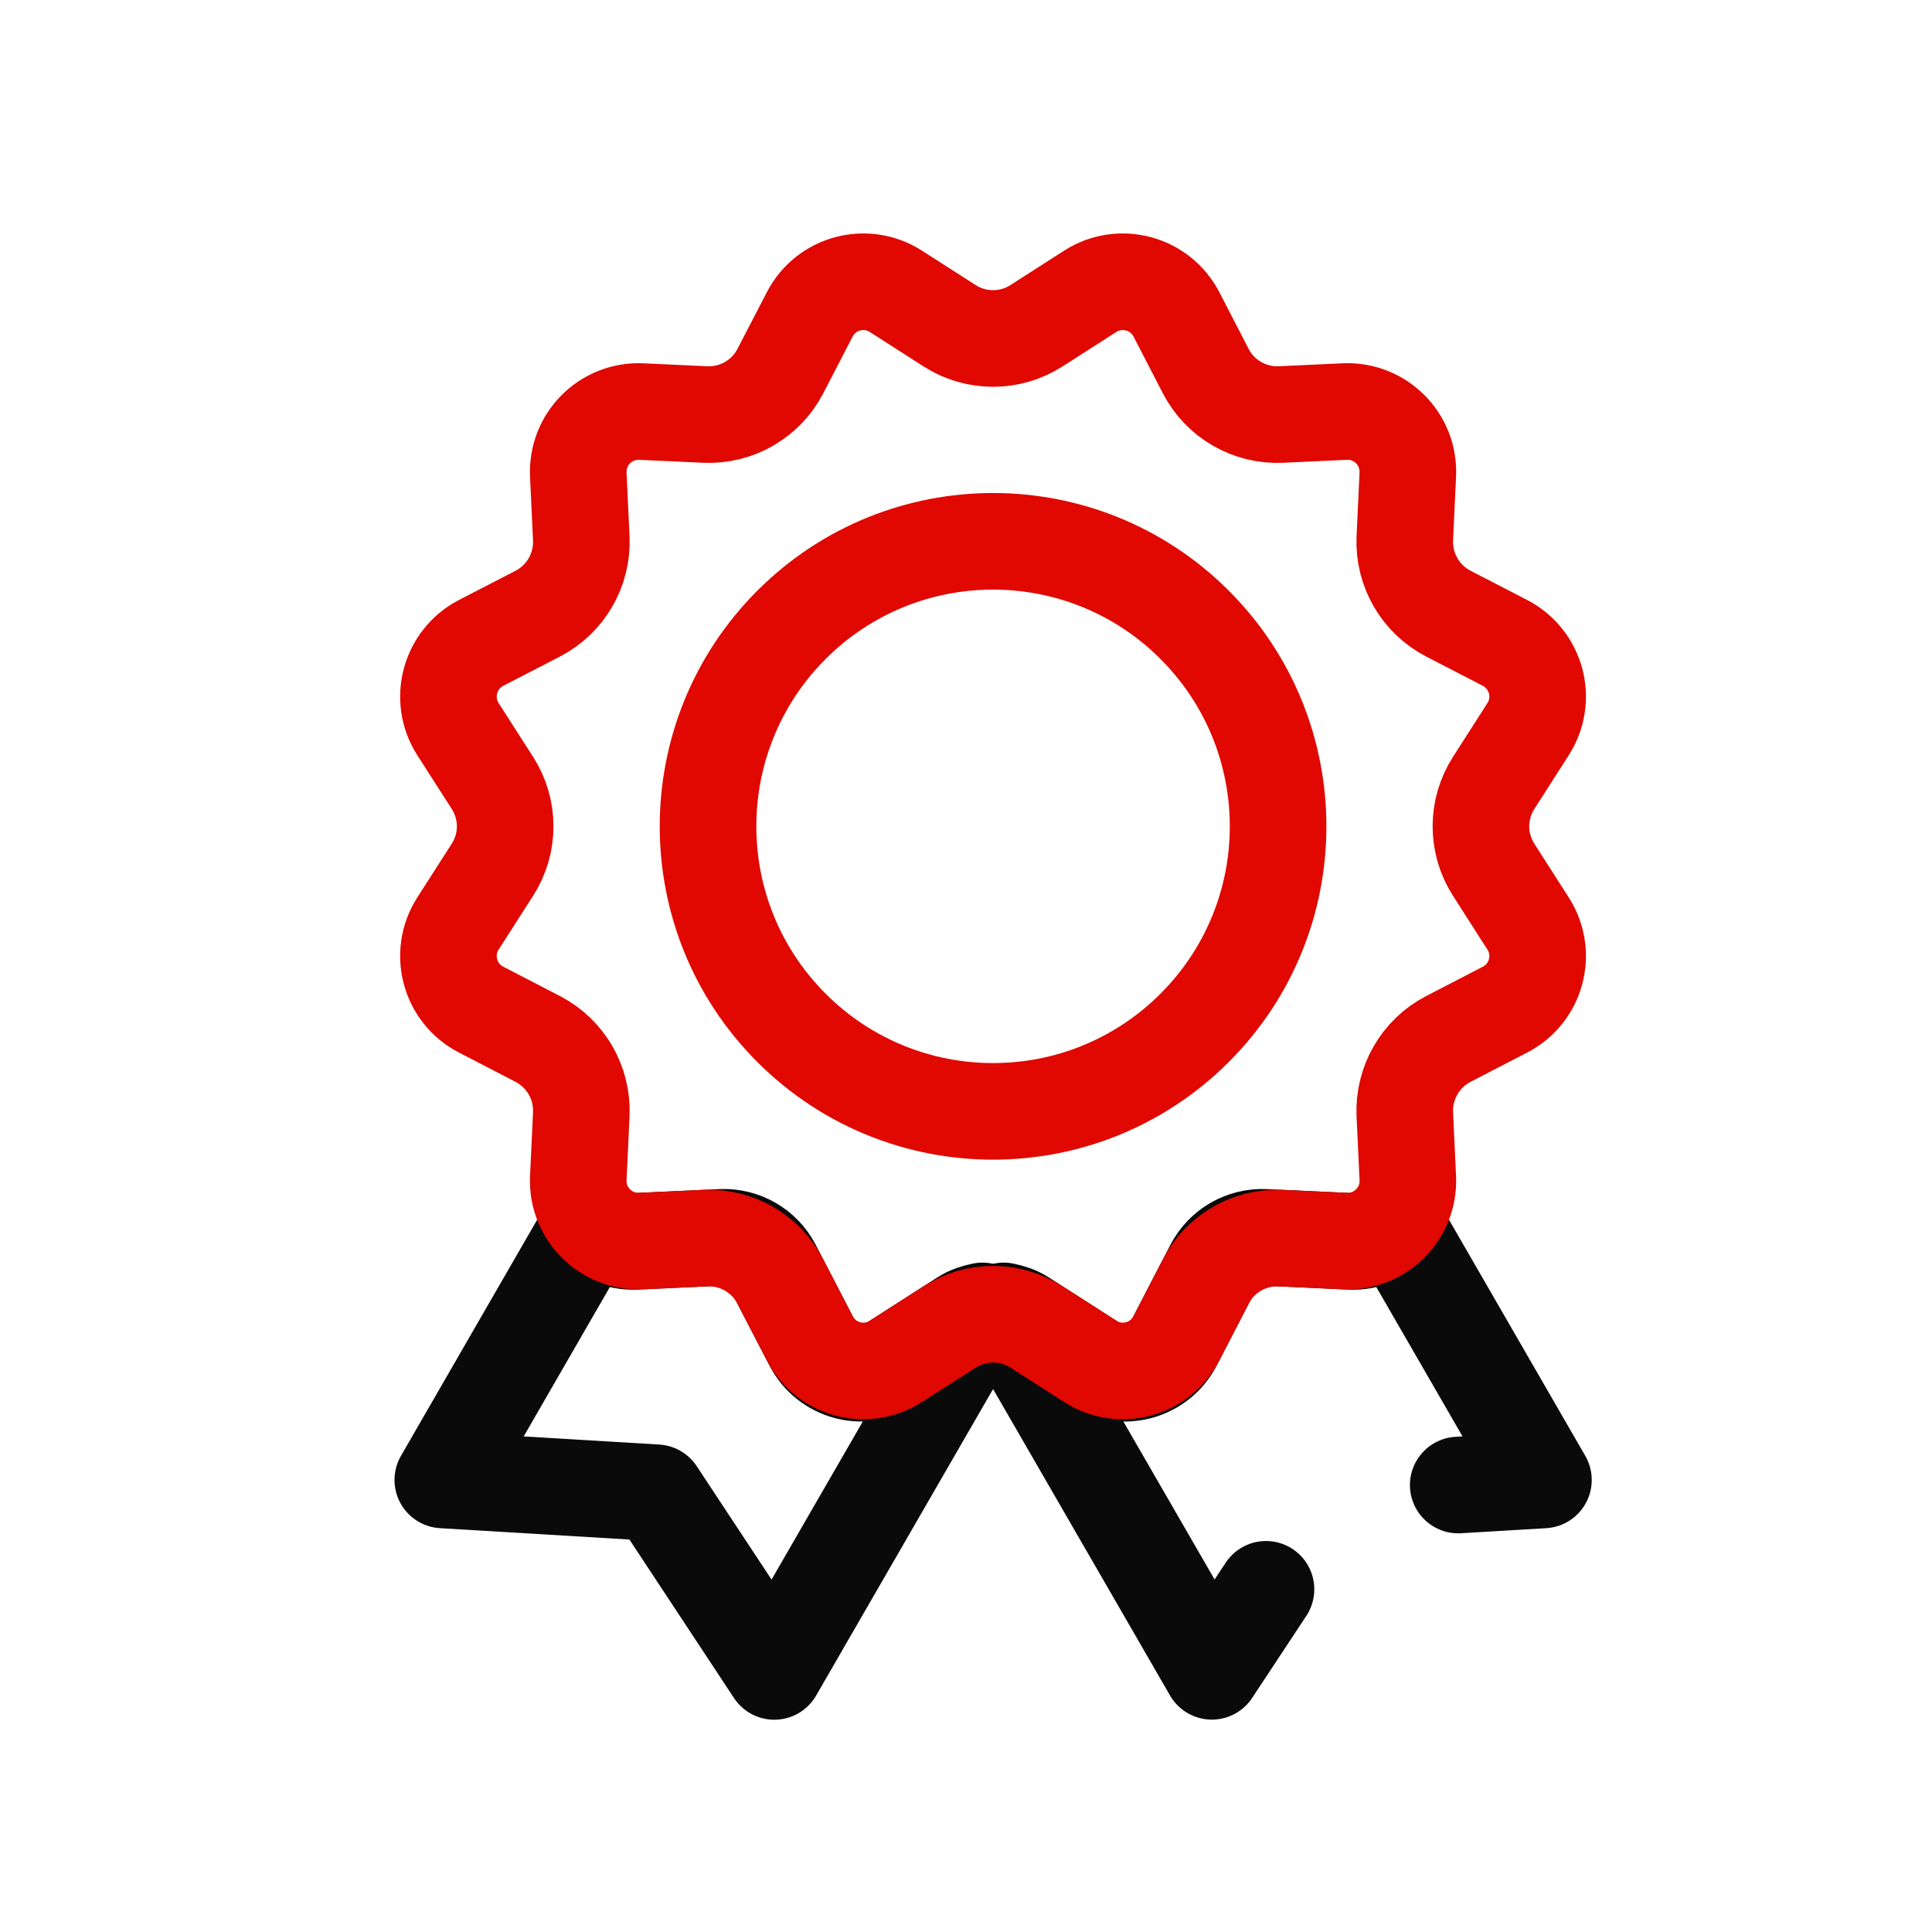
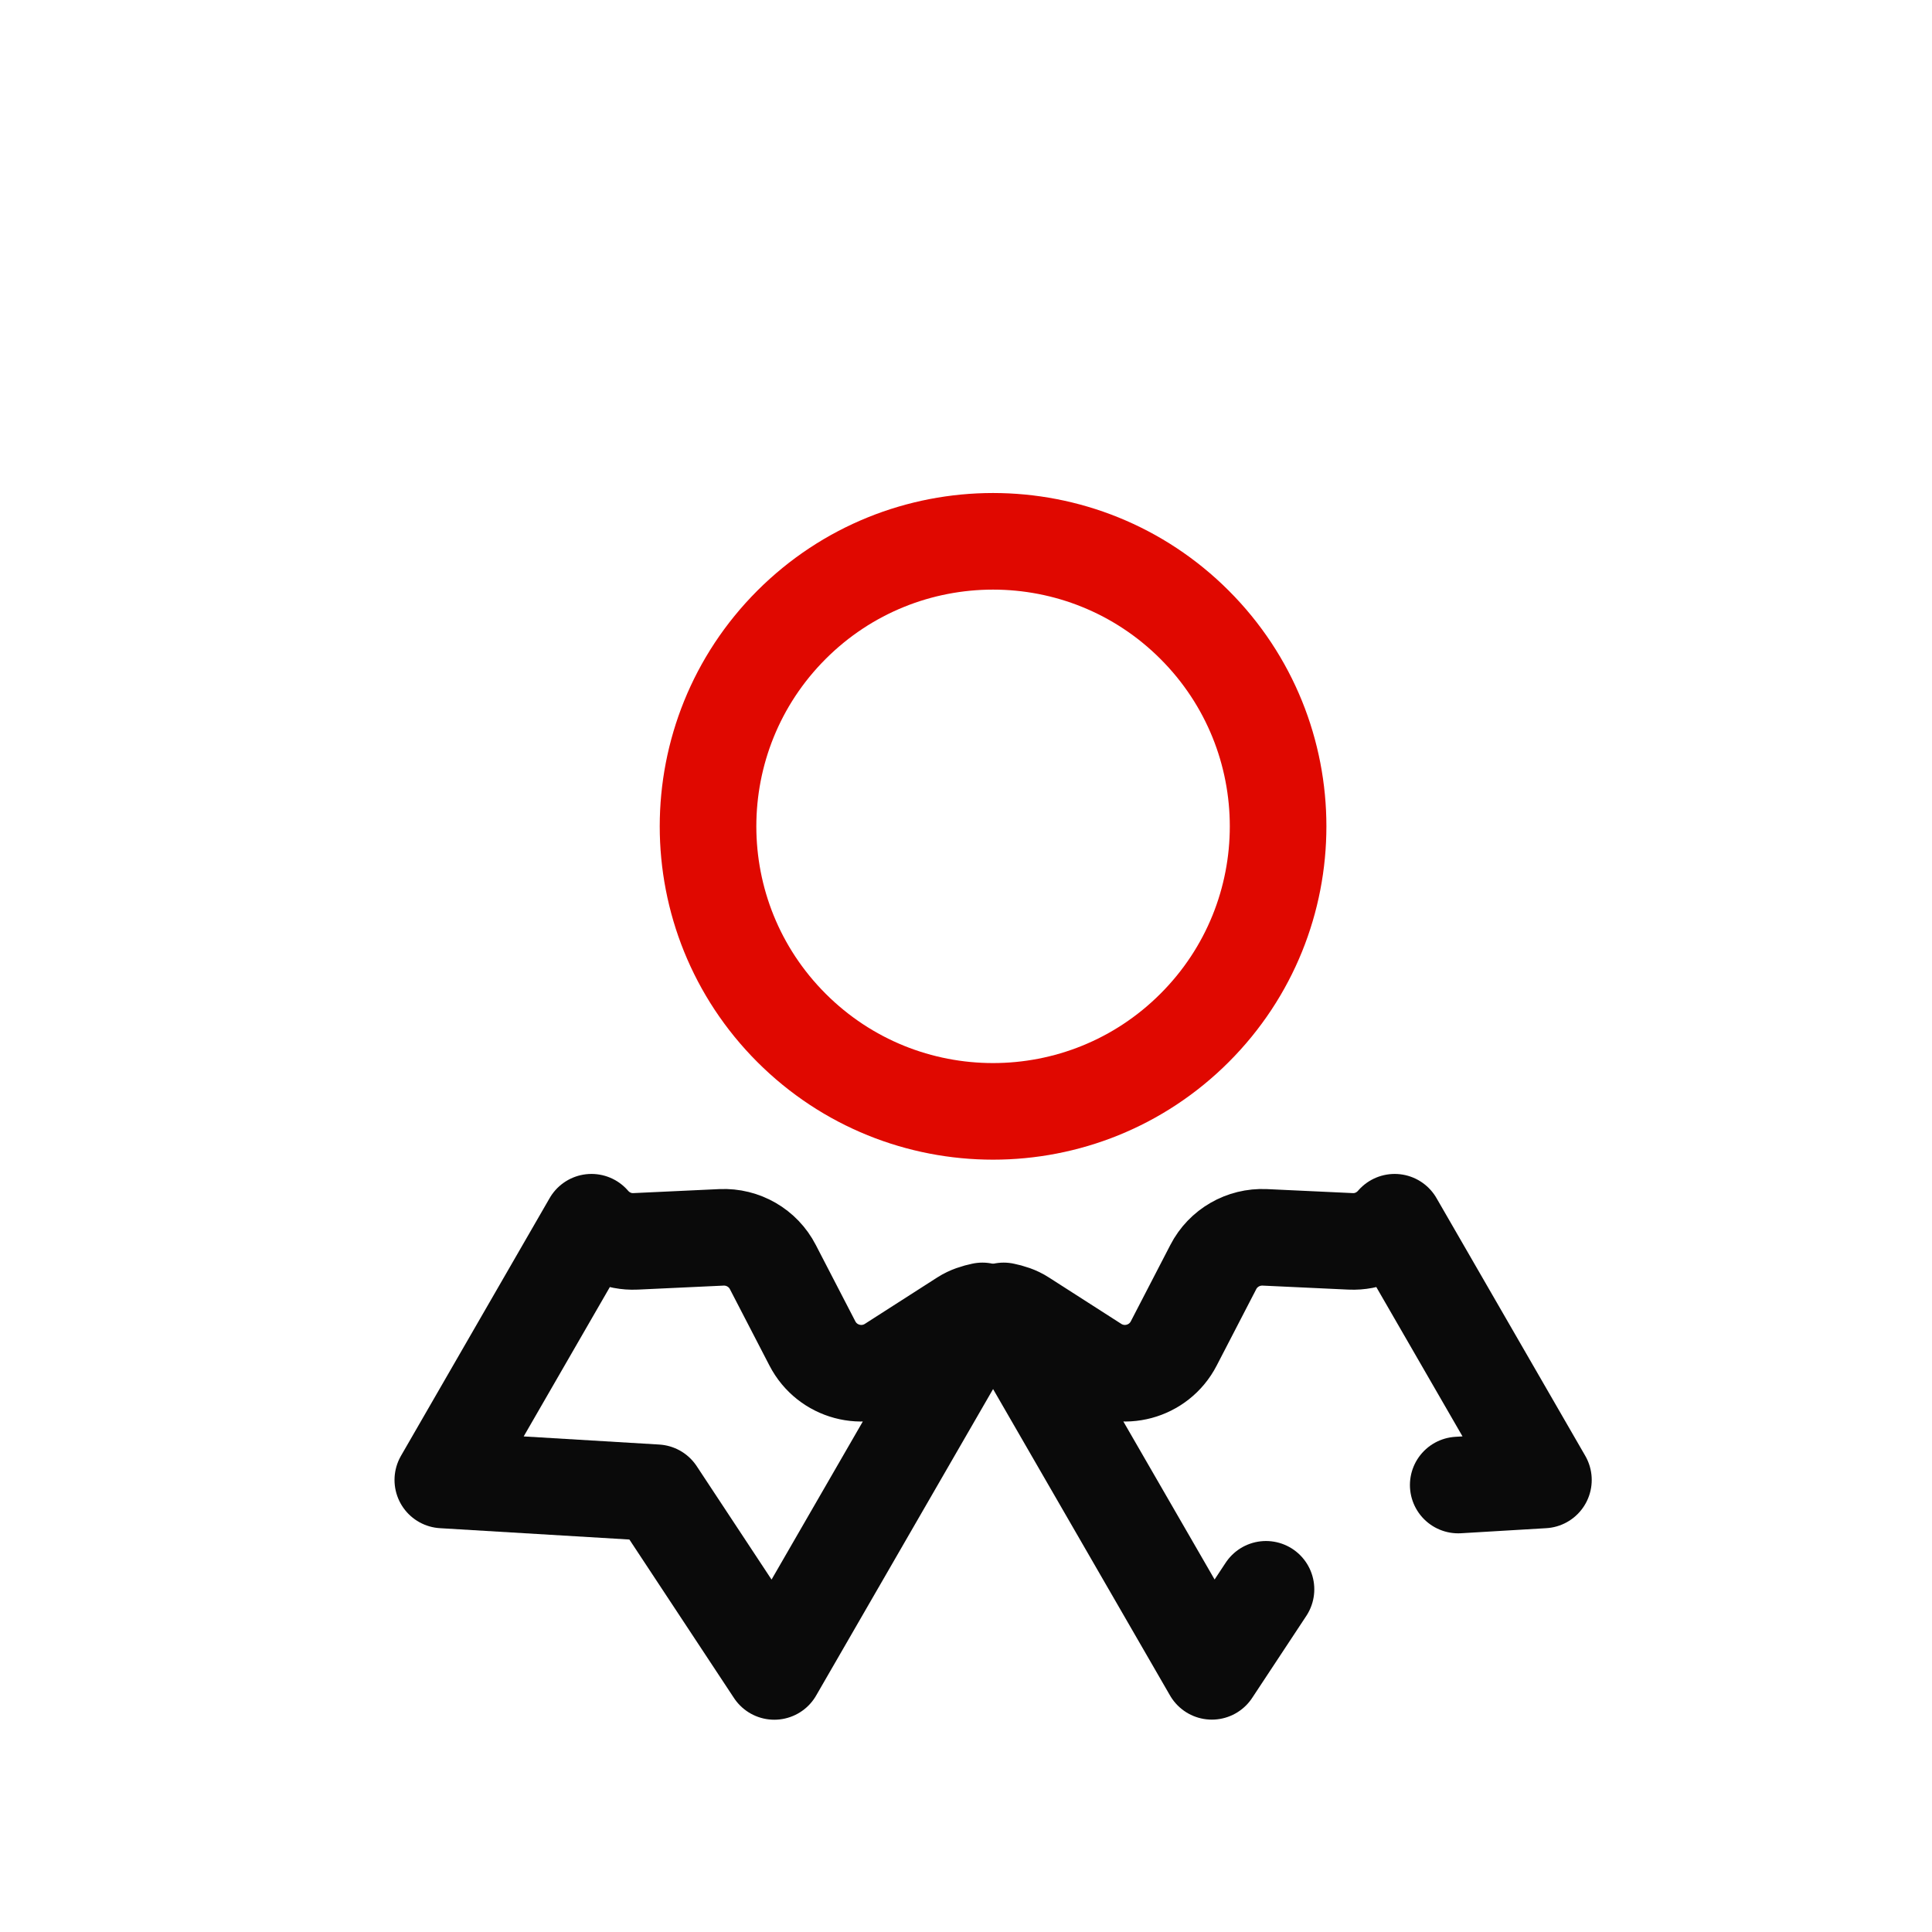
<svg xmlns="http://www.w3.org/2000/svg" width="40" height="40" viewBox="0 0 40 40" fill="none">
  <path d="M30.191 30.746L31.955 30.641L28.875 25.305C28.655 25.56 28.328 25.718 27.963 25.701L26.185 25.618C25.74 25.598 25.323 25.838 25.12 26.233L24.301 27.815C23.993 28.411 23.24 28.613 22.675 28.251L21.176 27.29C21.055 27.211 20.92 27.17 20.781 27.141L25.09 34.603L26.211 32.905" stroke="#0A0A0A" stroke-width="2" stroke-linecap="round" stroke-linejoin="round" />
  <path fill-rule="evenodd" clip-rule="evenodd" d="M18.446 28.251C17.881 28.613 17.128 28.411 16.82 27.815L16.001 26.233C15.798 25.838 15.381 25.598 14.938 25.618L13.158 25.701C12.793 25.718 12.466 25.56 12.246 25.305L9.168 30.641L13.59 30.906L16.031 34.605L20.34 27.141C20.203 27.17 20.068 27.211 19.945 27.29L18.446 28.251Z" stroke="#0A0A0A" stroke-width="2" stroke-linecap="round" stroke-linejoin="round" />
-   <path fill-rule="evenodd" clip-rule="evenodd" d="M21.46 6.744L22.572 6.031C23.192 5.634 24.018 5.856 24.357 6.509L24.963 7.682C25.262 8.261 25.87 8.612 26.522 8.582L27.84 8.521C28.577 8.487 29.182 9.092 29.147 9.829L29.085 11.147C29.057 11.797 29.408 12.405 29.985 12.704L31.158 13.31C31.813 13.65 32.035 14.477 31.637 15.097L30.925 16.209C30.573 16.757 30.573 17.46 30.925 18.007L31.637 19.12C32.035 19.739 31.813 20.567 31.158 20.904L29.985 21.511C29.408 21.811 29.057 22.419 29.085 23.069L29.147 24.389C29.182 25.124 28.577 25.73 27.84 25.695L26.522 25.634C25.87 25.604 25.262 25.954 24.963 26.534L24.357 27.707C24.018 28.362 23.192 28.584 22.572 28.186L21.46 27.474C20.912 27.122 20.208 27.122 19.66 27.474L18.548 28.186C17.928 28.584 17.102 28.362 16.765 27.707L16.157 26.534C15.858 25.954 15.248 25.604 14.6 25.634L13.28 25.695C12.543 25.73 11.938 25.124 11.973 24.389L12.035 23.069C12.063 22.419 11.712 21.811 11.135 21.511L9.962 20.904C9.307 20.567 9.085 19.739 9.482 19.12L10.195 18.007C10.547 17.46 10.547 16.757 10.195 16.209L9.482 15.097C9.085 14.477 9.307 13.65 9.962 13.31L11.135 12.704C11.712 12.405 12.063 11.797 12.035 11.147L11.973 9.829C11.938 9.092 12.543 8.487 13.28 8.521L14.6 8.582C15.248 8.612 15.858 8.261 16.157 7.682L16.765 6.509C17.102 5.856 17.928 5.634 18.548 6.031L19.66 6.744C20.208 7.096 20.912 7.096 21.46 6.744Z" stroke="#E00800" stroke-width="2" stroke-linecap="round" stroke-linejoin="round" />
  <path fill-rule="evenodd" clip-rule="evenodd" d="M24.733 21.281C22.428 23.586 18.692 23.586 16.387 21.281C14.083 18.977 14.083 15.241 16.387 12.936C18.692 10.631 22.428 10.631 24.733 12.936C27.038 15.241 27.038 18.977 24.733 21.281Z" stroke="#E00800" stroke-width="2" stroke-linecap="round" stroke-linejoin="round" />
</svg>